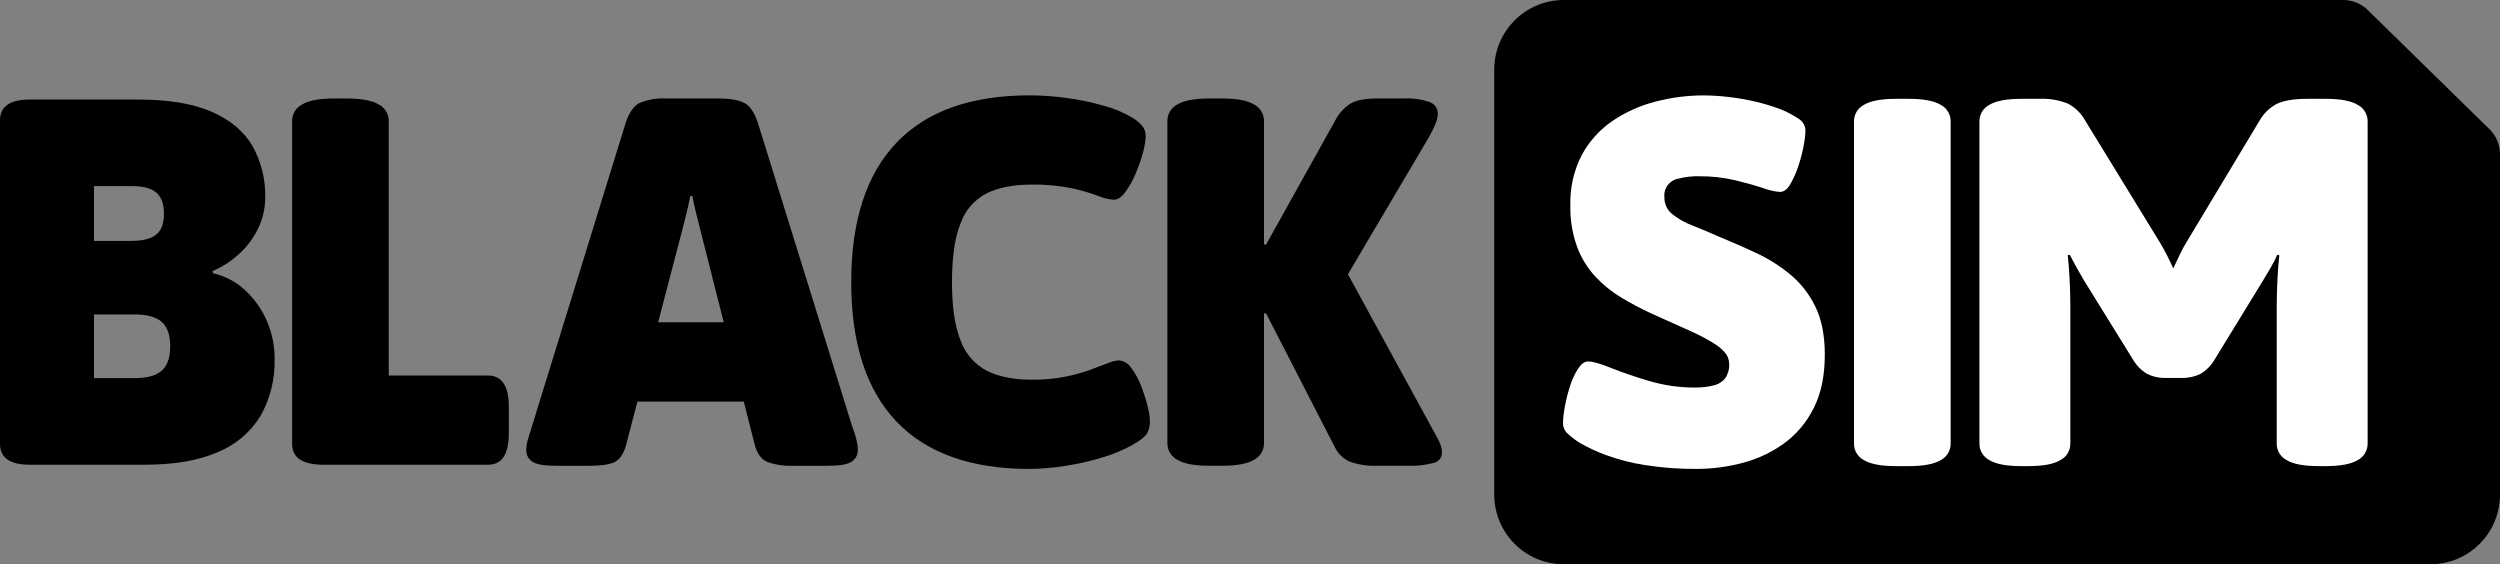
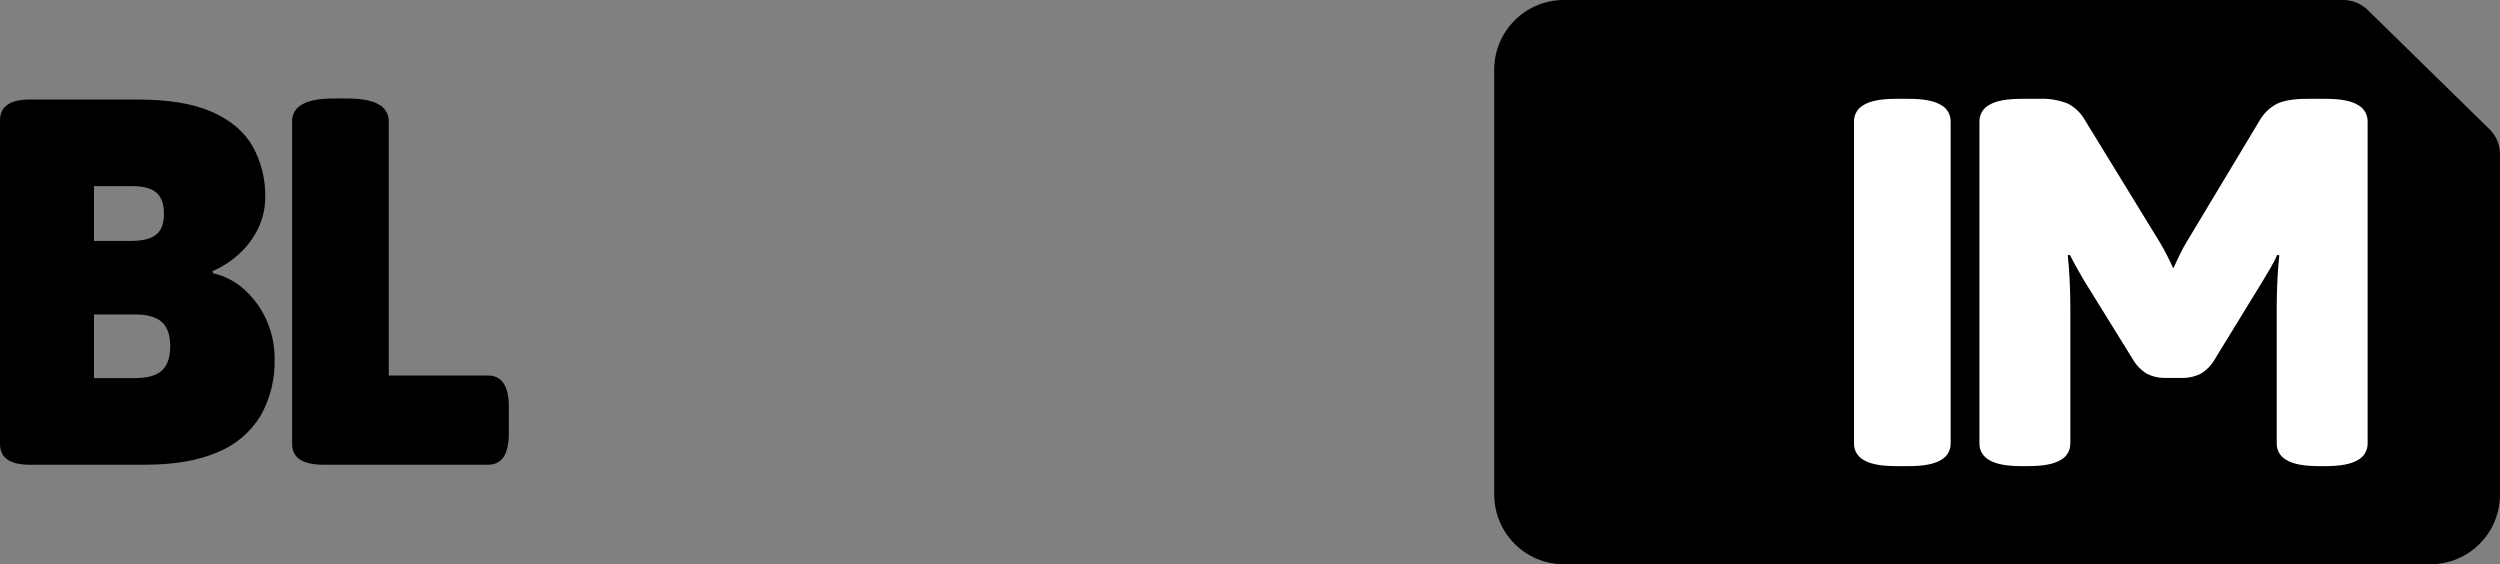
<svg xmlns="http://www.w3.org/2000/svg" id="uuid-04b9032b-e4f3-46ba-ba77-b3c23e6c5b9b" viewBox="0 0 957 216">
  <rect x="0" y="0" width="957" height="216" fill="#808080" stroke="none" />
  <g id="uuid-25fef018-5673-4a4b-9a02-f40593c3fe93">
    <g id="uuid-2acc3688-cce1-4667-ade9-ec195b5bc6ec">
      <path id="uuid-6b3c24ea-380d-49fb-a5b5-b3a942241012" d="M571.99,189.33V26.67c0-14.73,11.93-26.67,26.64-26.67h298.38c3.48,0,6.83,1.37,9.32,3.8l46.66,45.68c2.56,2.51,4.01,5.94,4.01,9.53v130.32c0,14.73-11.93,26.67-26.64,26.67h-331.72c-14.72,0-26.64-11.94-26.64-26.67" />
      <g id="uuid-23703694-369c-4e16-af3c-de058c982dbe">
-         <path id="uuid-5b4871a8-7b88-41aa-a2b6-4386ef671a4d" d="M649.33,179.5c-6.63.05-13.25-.45-19.8-1.5-5.12-.8-10.14-2.11-15-3.89-3.39-1.25-6.67-2.78-9.8-4.59-1.64-1.02-3.18-2.19-4.6-3.5-1.16-1.04-1.82-2.53-1.8-4.09.05-2.11.29-4.22.7-6.29.48-2.67,1.15-5.31,2-7.89.72-2.36,1.77-4.61,3.1-6.69,1.2-1.8,2.47-2.7,3.8-2.7,1.73,0,4.67.83,8.8,2.5,4.13,1.66,9,3.33,14.6,4.99,5.65,1.67,11.51,2.51,17.4,2.5,2.42.04,4.84-.23,7.2-.8,1.78-.39,3.37-1.38,4.5-2.8,1.08-1.59,1.6-3.48,1.5-5.39,0-1.44-.45-2.84-1.3-3.99-1.26-1.55-2.79-2.87-4.5-3.89-2.91-1.81-5.96-3.41-9.1-4.79-3.93-1.8-8.9-4.03-14.9-6.69-3.94-1.83-7.78-3.86-11.5-6.09-3.66-2.19-6.99-4.88-9.9-7.99-3.05-3.31-5.42-7.17-7-11.38-1.84-5.09-2.72-10.47-2.6-15.88-.2-6.73,1.31-13.39,4.4-19.37,2.81-5.19,6.82-9.64,11.7-12.98,5-3.39,10.55-5.89,16.4-7.39,6.04-1.59,12.26-2.4,18.5-2.4,3.21.02,6.41.22,9.6.6,3.47.4,6.9,1,10.3,1.8,3.16.73,6.27,1.66,9.3,2.8,2.49.97,4.88,2.21,7.1,3.69,1.61.94,2.63,2.63,2.7,4.49-.07,1.98-.31,3.95-.7,5.89-.5,2.71-1.2,5.38-2.1,7.99-.79,2.4-1.82,4.71-3.1,6.89-1.13,1.86-2.43,2.8-3.9,2.8-2.23-.19-4.41-.7-6.5-1.5-3-1-6.57-2-10.7-3-4.46-1.03-9.02-1.54-13.6-1.5-2.7-.08-5.39.23-8,.9-3.4.56-5.76,3.67-5.4,7.09-.07,2.51,1.04,4.91,3,6.49,2.35,1.87,4.98,3.35,7.8,4.39,3.2,1.27,6.6,2.7,10.2,4.29,4.53,1.86,9.17,3.89,13.9,6.09,4.69,2.17,9.09,4.92,13.1,8.19,4.07,3.36,7.38,7.54,9.7,12.28,2.46,4.93,3.7,11.12,3.7,18.57,0,8.12-1.43,14.98-4.3,20.57-2.66,5.34-6.57,9.97-11.4,13.48-4.77,3.41-10.12,5.92-15.8,7.39-5.78,1.53-11.73,2.3-17.7,2.3" style="fill:#fff;" />
        <path id="uuid-28ecfc03-29f2-49e6-a580-02a408574711" d="M773.73,178.43c-5.6,0-9.67-.77-12.2-2.3-2.35-1.22-3.82-3.65-3.8-6.29V46.42c-.01-2.64,1.45-5.07,3.8-6.29,2.53-1.53,6.6-2.29,12.2-2.3h6.8c3.75-.19,7.5.43,11,1.8,2.78,1.44,5.08,3.66,6.6,6.39l28.4,46.33c1.07,1.73,2.1,3.6,3.1,5.59,1,2,1.77,3.59,2.3,4.79.67-1.46,1.5-3.23,2.5-5.29.87-1.82,1.83-3.58,2.9-5.29l27.6-45.93c1.56-2.77,3.88-5.02,6.7-6.49,2.6-1.26,6.5-1.9,11.7-1.9h7c5.6,0,9.67.77,12.2,2.3,2.35,1.22,3.81,3.65,3.8,6.29v123.42c.01,2.64-1.45,5.07-3.8,6.29-2.54,1.53-6.6,2.3-12.2,2.3h-2.8c-5.6,0-9.67-.77-12.2-2.3-2.35-1.22-3.82-3.65-3.8-6.29v-52.33c0-3.59.1-7.26.3-10.98.2-3.73.43-6.66.7-8.79l-.8-.2c-.71,1.69-1.55,3.32-2.5,4.89-1.13,1.93-2.1,3.56-2.9,4.89l-18.6,30.36c-1.28,2.21-3.11,4.07-5.3,5.39-2.33,1.15-4.91,1.7-7.5,1.6h-5.8c-2.53.09-5.04-.46-7.3-1.6-2.19-1.32-4.02-3.18-5.3-5.39l-18.8-30.36c-.8-1.33-1.73-2.96-2.8-4.89-1.07-1.93-1.93-3.56-2.6-4.89l-.8.2c.27,2.13.5,5.06.7,8.79.2,3.73.3,7.39.3,10.98v52.33c.01,2.64-1.45,5.07-3.8,6.29-2.54,1.53-6.6,2.3-12.2,2.3h-2.8Z" style="fill:#fff;" />
        <path id="uuid-b324c975-1889-4c3c-a292-ac377f5fd339" d="M725.71,178.43c-5.6,0-9.67-.77-12.2-2.3-2.35-1.22-3.82-3.65-3.8-6.29V46.42c-.01-2.64,1.45-5.07,3.8-6.29,2.53-1.53,6.6-2.29,12.2-2.3h5c5.6,0,9.67.77,12.2,2.3,2.35,1.22,3.81,3.65,3.8,6.29v123.42c.01,2.64-1.45,5.07-3.8,6.29-2.54,1.53-6.6,2.3-12.2,2.3h-5Z" style="fill:#fff;" />
      </g>
    </g>
    <g id="uuid-7e73eca1-b0a4-4d4a-821f-4110010e45a4">
      <path id="uuid-b187894c-0ae0-4d38-a4e0-e277991ce090" d="M11.39,177.9c-7.6,0-11.39-2.66-11.39-7.99V46.09c0-5.33,3.8-7.99,11.39-7.99h41.37c11.73,0,21.15,1.56,28.28,4.69,7.13,3.13,12.33,7.49,15.59,13.08,3.36,5.97,5.05,12.73,4.9,19.57.03,4.15-.9,8.25-2.7,11.98-1.78,3.7-4.26,7.02-7.3,9.79-3,2.75-6.45,4.98-10.19,6.59l.2.8c4.6,1.03,8.84,3.27,12.29,6.49,3.54,3.28,6.37,7.26,8.29,11.68,2.01,4.6,3.03,9.56,3,14.58.22,7.64-1.64,15.2-5.4,21.87-3.83,6.26-9.58,11.13-16.39,13.88-7.33,3.2-16.59,4.79-27.78,4.79H11.39ZM35.98,92.22h14.19c4.4,0,7.6-.8,9.59-2.4,2-1.6,3-4.26,3-7.99s-.97-6.42-2.9-8.09-5.03-2.5-9.29-2.5h-14.59v20.97ZM35.98,144.75h15.59c4.8,0,8.26-.97,10.39-2.9s3.2-5.03,3.2-9.29-1.07-7.36-3.2-9.29c-2.13-1.93-5.6-2.9-10.39-2.9h-15.59v24.37Z" />
      <path id="uuid-6f8f8118-54bd-4b28-98f9-b61065ba9703" d="M123.82,177.9c-7.99,0-11.99-2.66-11.99-7.99V46.29c-.01-2.64,1.45-5.07,3.8-6.29,2.53-1.53,6.59-2.3,12.19-2.3h5c5.6,0,9.66.77,12.19,2.3,2.34,1.22,3.81,3.65,3.8,6.29v97.46h37.98c5.33,0,7.99,3.99,7.99,11.98v10.19c0,7.99-2.66,11.98-7.99,11.98h-62.96Z" />
-       <path id="uuid-308d0c1d-bb56-4f6d-9402-96c2349ea076" d="M327.78,168.02c-.44-1.66-.98-3.3-1.6-4.9l-35.98-115.84c-1.33-4.13-3.1-6.75-5.3-7.88-2.2-1.13-5.5-1.7-9.89-1.7h-20.39c-3.35-.17-6.7.41-9.79,1.7-2.27,1.13-4.06,3.76-5.4,7.88l-35.78,115.84c-.53,1.73-1.04,3.37-1.51,4.9-.44,1.39-.68,2.83-.69,4.29-.06,1.76.81,3.43,2.29,4.39,1.53,1.07,4.5,1.6,8.9,1.6h12.99c4.4,0,7.6-.47,9.59-1.4s3.46-3.06,4.4-6.39l4.38-16.78h40.72l4.26,16.78c.93,3.33,2.56,5.46,4.89,6.39,2.99,1.04,6.14,1.51,9.3,1.4h13.79c4.53,0,7.56-.53,9.09-1.6,1.48-.96,2.35-2.63,2.31-4.39-.02-1.45-.22-2.89-.6-4.29M251.94,123.37l9.29-35.55,1.6-6.39c.53-2.13,1-4.26,1.4-6.39h.8c.4,2.13.87,4.26,1.4,6.39l1.6,6.39,9.02,35.55h-25.1Z" />
-       <path id="uuid-bce5b3de-1125-4ec7-a296-b0383532265e" d="M394.01,179.5c-22.39,0-39.34-6.06-50.87-18.17-11.53-12.12-17.29-29.89-17.29-53.33,0-23.43,5.76-41.21,17.29-53.33,11.53-12.12,28.55-18.17,51.07-18.17,4.71.01,9.42.35,14.09,1,4.73.64,9.4,1.61,13.99,2.9,3.82,1,7.48,2.51,10.89,4.49,1.46.82,2.77,1.86,3.9,3.1,1,1.13,1.53,2.59,1.5,4.09-.1,2.2-.47,4.38-1.1,6.49-.76,2.8-1.73,5.54-2.9,8.19-1.03,2.44-2.34,4.75-3.9,6.89-1.4,1.86-2.83,2.8-4.3,2.8-2.1-.15-4.16-.65-6.1-1.5-3.29-1.2-6.67-2.17-10.09-2.9-5-1.01-10.09-1.48-15.19-1.4-6.93,0-12.66,1.1-17.19,3.3-4.71,2.4-8.32,6.51-10.09,11.48-2.2,5.46-3.3,12.98-3.3,22.57s1.1,16.91,3.3,22.37c1.79,4.99,5.39,9.13,10.09,11.58,4.53,2.27,10.26,3.4,17.19,3.4,4.19.04,8.37-.32,12.49-1.1,3.26-.62,6.47-1.49,9.59-2.6,2.73-1,5.03-1.86,6.9-2.6,1.33-.6,2.75-.97,4.2-1.1,1.95.12,3.73,1.16,4.8,2.8,1.59,2.1,2.87,4.42,3.8,6.89,1,2.54,1.84,5.14,2.5,7.79.5,1.79.8,3.63.9,5.49.11,1.81-.3,3.61-1.2,5.19-.8,1.2-2.73,2.66-5.8,4.39-3.74,2.03-7.69,3.64-11.79,4.79-4.56,1.34-9.2,2.37-13.89,3.1-4.46.71-8.97,1.08-13.49,1.1" />
-       <path id="uuid-cca408fc-ad64-4c15-9993-d3ed91ab08e5" d="M552.01,173.3c-.01,1.89-1.35,3.52-3.2,3.9-3.19.86-6.49,1.23-9.79,1.09h-11.59c-3.67.18-7.34-.36-10.79-1.6-2.43-1.1-4.41-3-5.6-5.39l-26.38-51.33h-.8v49.73c.02,2.64-1.45,5.08-3.8,6.3-2.53,1.53-6.6,2.29-12.19,2.29h-5c-5.6,0-9.66-.76-12.19-2.29-2.35-1.22-3.81-3.65-3.8-6.3V46.28c-.01-2.64,1.45-5.07,3.8-6.28,2.53-1.53,6.6-2.3,12.19-2.3h5c5.6,0,9.66.77,12.19,2.3,2.35,1.22,3.81,3.64,3.8,6.28v47.33h.8l26.38-47.33c1.31-2.61,3.27-4.84,5.69-6.48,2.2-1.4,5.63-2.1,10.3-2.1h10.59c3.29-.18,6.58.3,9.69,1.4,1.87.65,3.12,2.42,3.1,4.39-.06,1.34-.37,2.67-.91,3.9-.71,1.75-1.54,3.45-2.49,5.09l-31.02,52.51,33.62,61.53c.72,1.17,1.32,2.41,1.8,3.7.37.99.58,2.03.6,3.09" />
    </g>
  </g>
</svg>